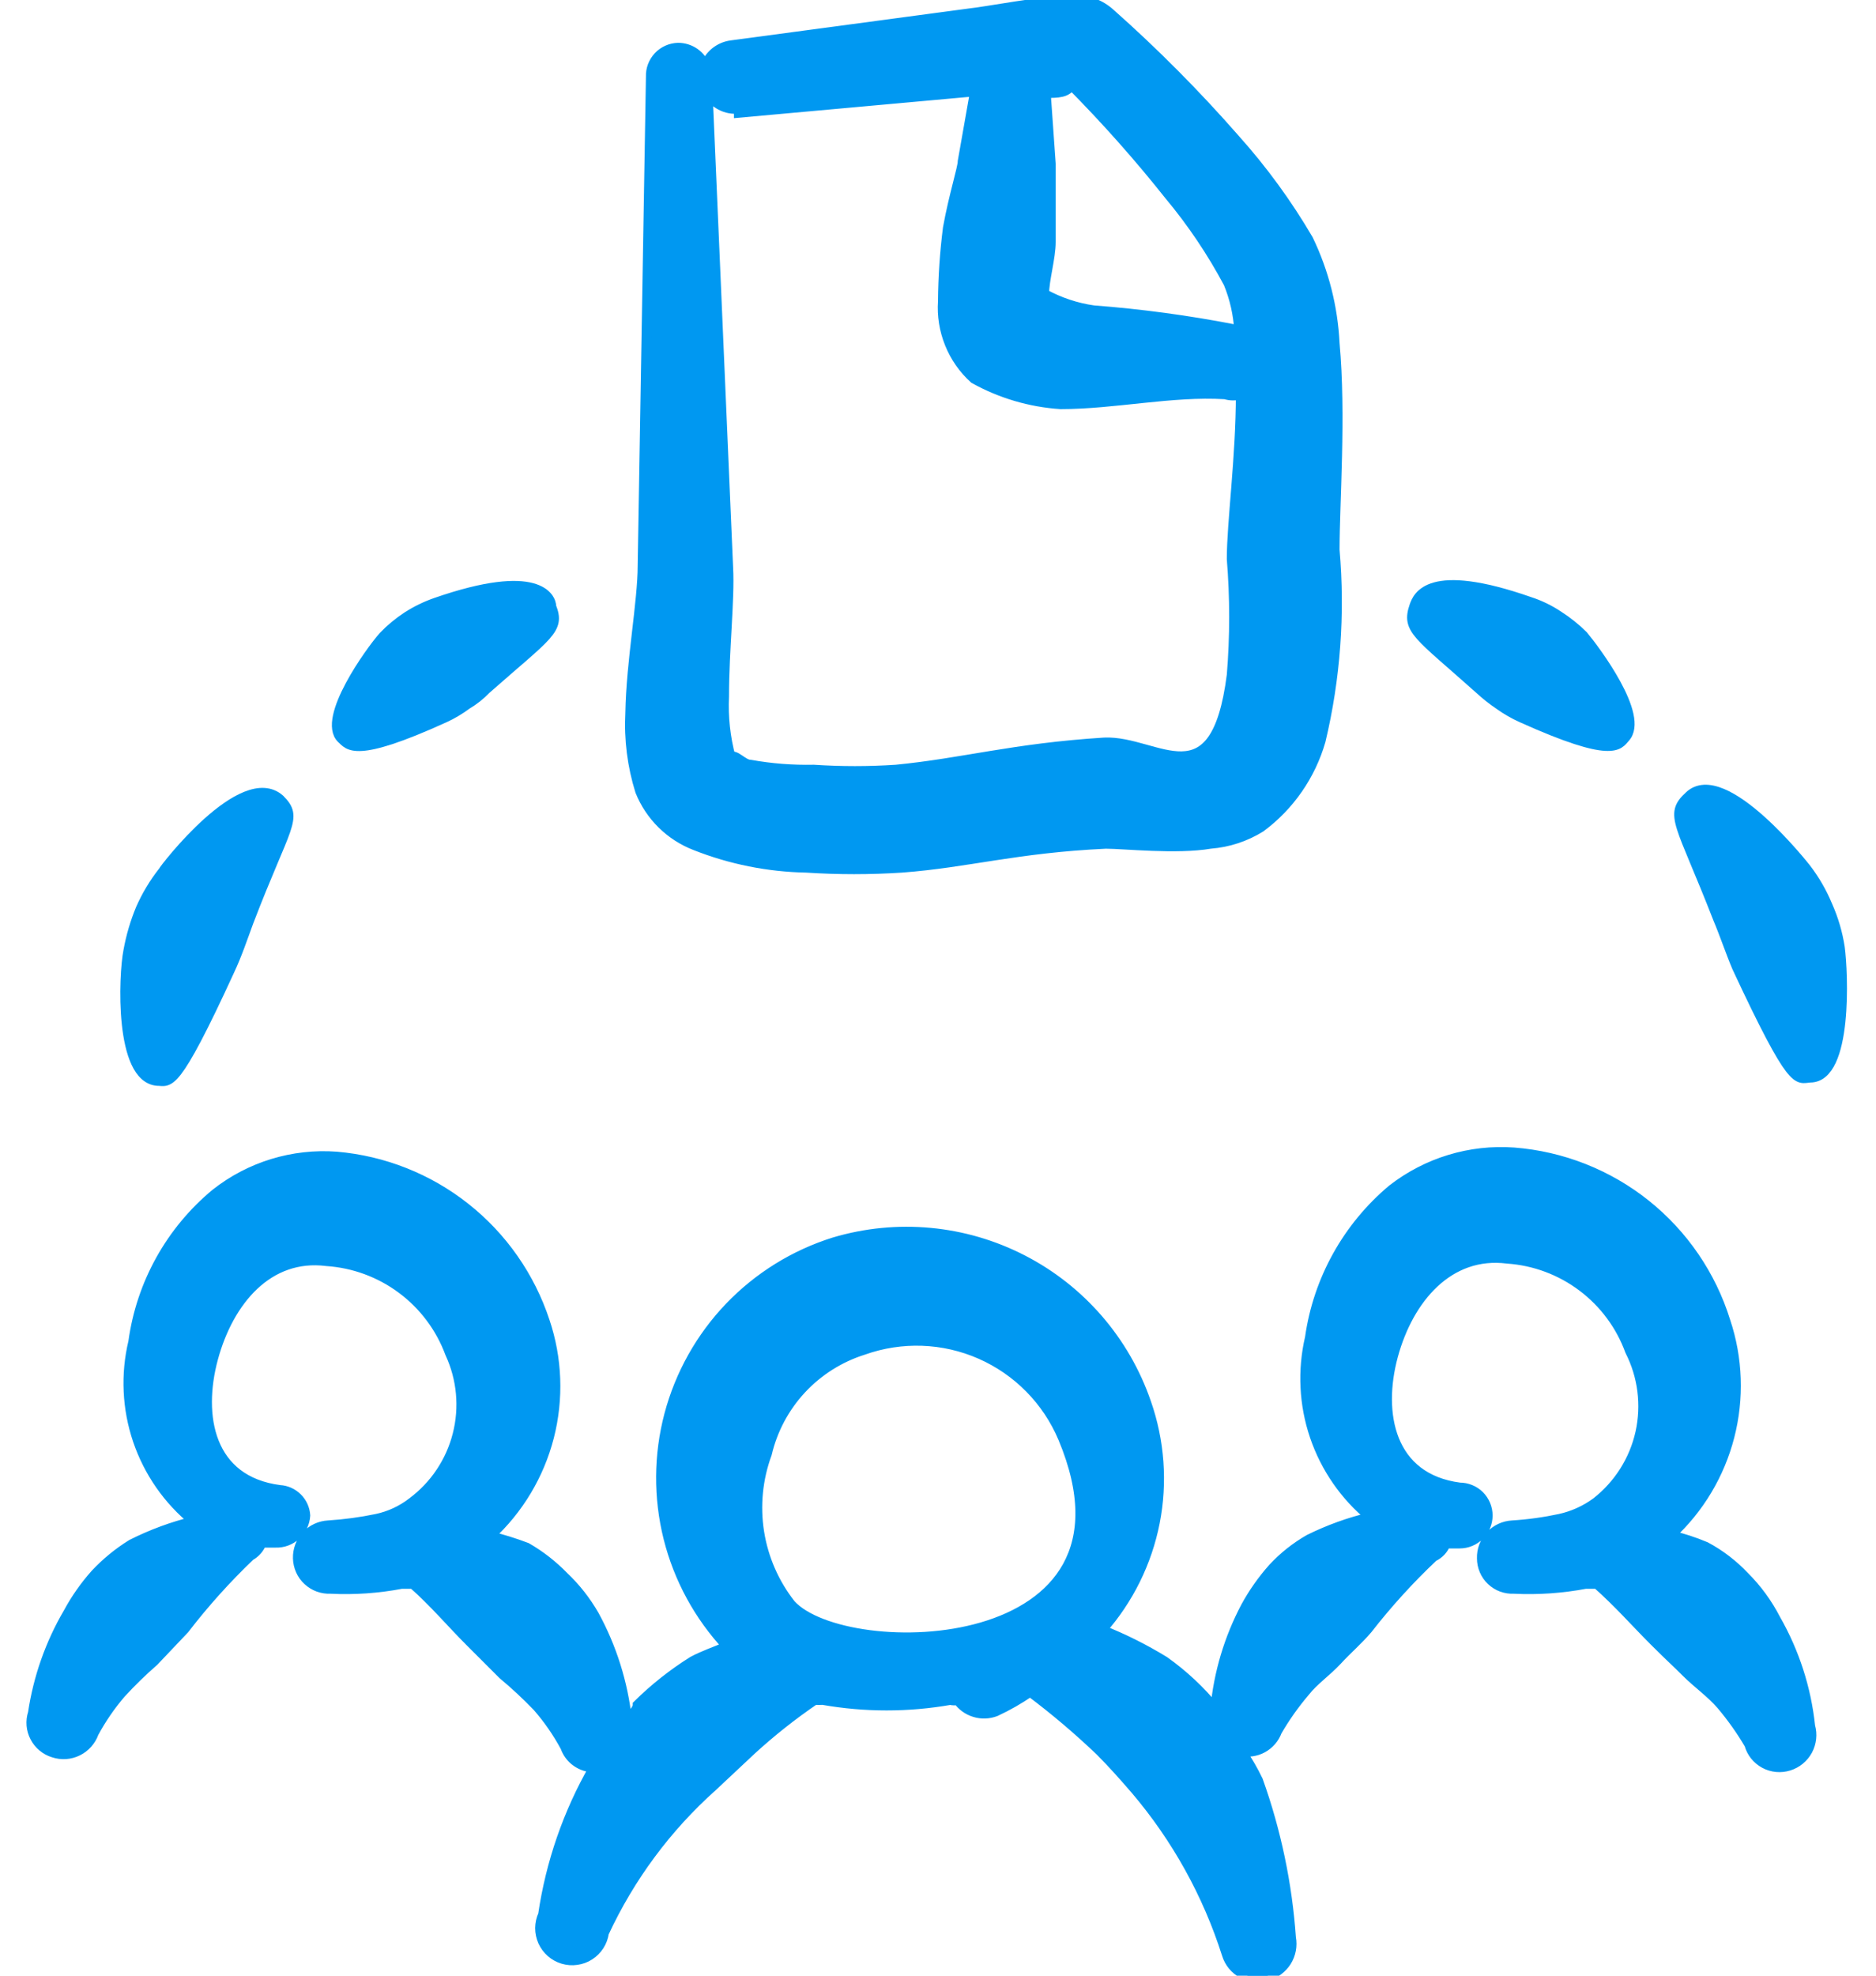
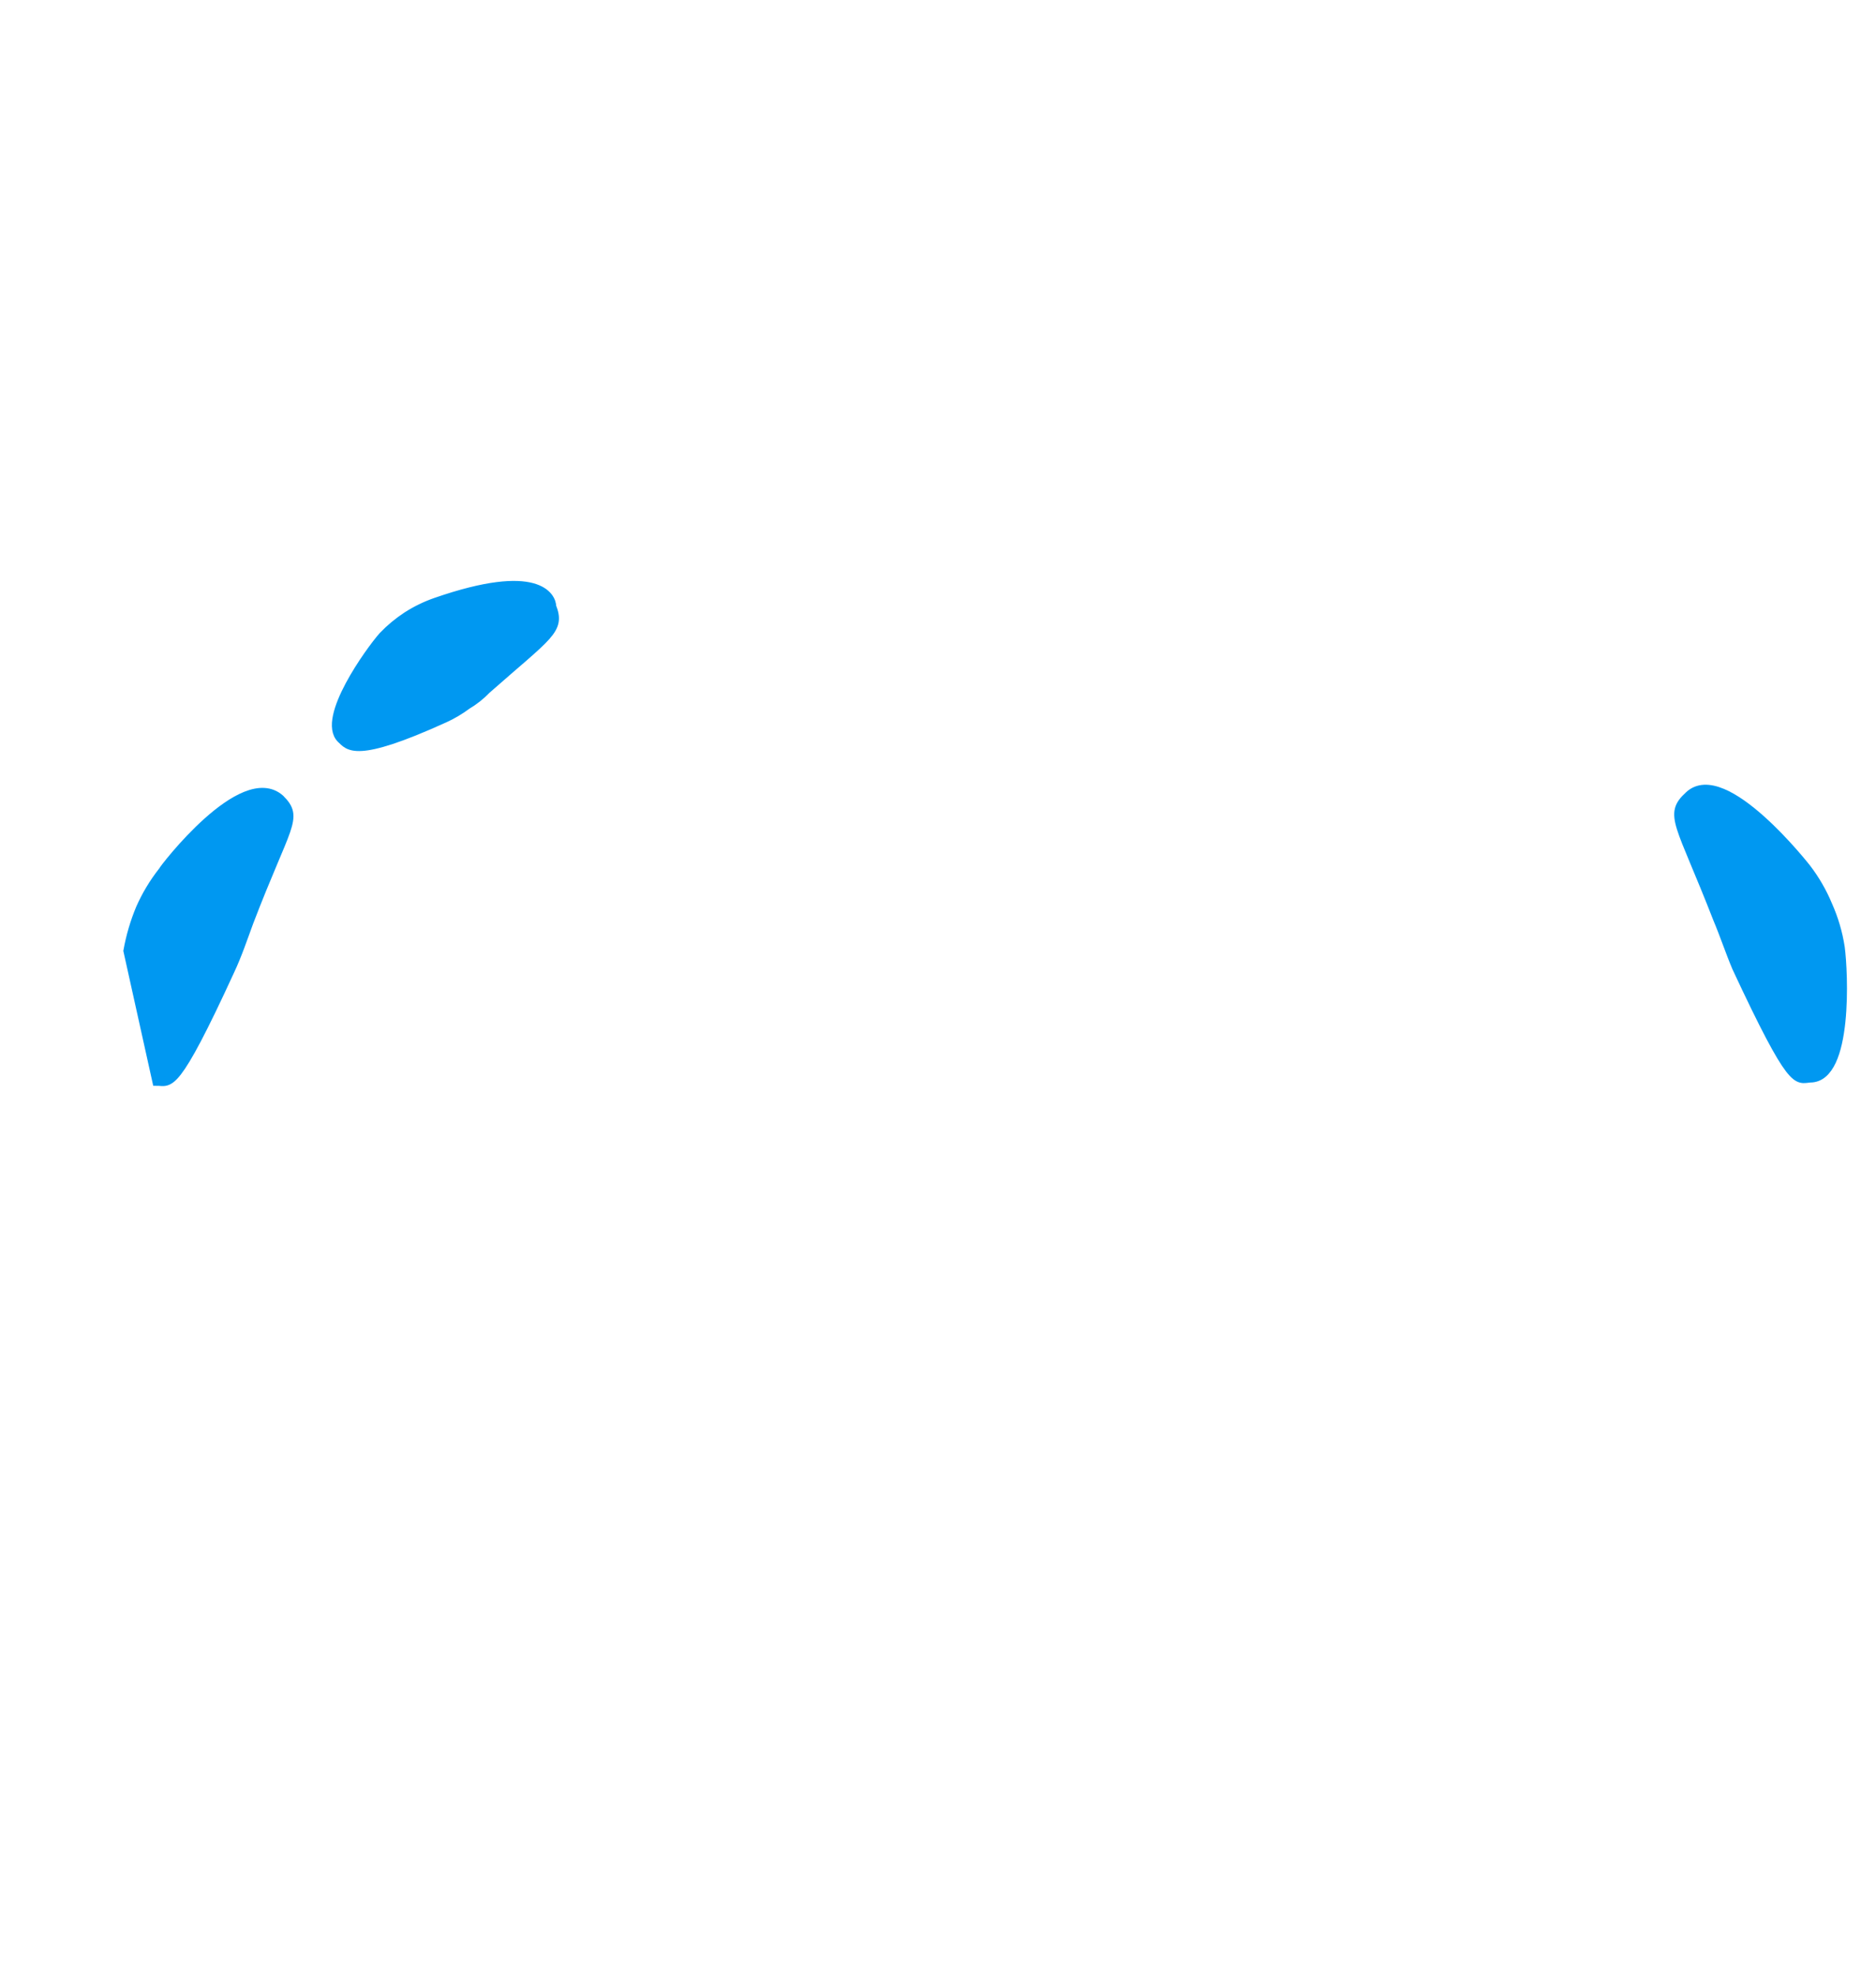
<svg xmlns="http://www.w3.org/2000/svg" width="38" height="40" viewBox="0 0 38 40" fill="none">
-   <path fill-rule="evenodd" clip-rule="evenodd" d="M14.084 17.117C14.8 17.4 15.563 17.553 16.334 17.567C16.977 17.609 17.623 17.609 18.267 17.567C19.6 17.467 20.584 17.167 22.4 17.083C22.767 17.083 23.834 17.2 24.517 17.083C24.878 17.055 25.226 16.941 25.534 16.75C26.12 16.316 26.547 15.701 26.75 15C27.052 13.735 27.147 12.429 27.034 11.133C27.034 10.183 27.167 8.4 27.034 6.95C26.998 6.221 26.817 5.507 26.5 4.85C26.075 4.124 25.578 3.443 25.017 2.817C24.227 1.914 23.381 1.063 22.483 0.267C22.282 0.087 22.02 -0.009 21.75 4.76872e-05C21.2 4.76872e-05 19.884 0.25 19.667 0.267L14.817 0.917C14.696 0.932 14.582 0.981 14.488 1.057C14.394 1.134 14.323 1.235 14.284 1.35C14.242 1.237 14.168 1.14 14.069 1.071C13.971 1.003 13.854 0.966 13.733 0.967C13.659 0.969 13.586 0.986 13.518 1.016C13.45 1.047 13.389 1.09 13.338 1.144C13.287 1.199 13.247 1.262 13.22 1.332C13.194 1.401 13.181 1.476 13.184 1.55L13.017 11.45C13.017 12.183 12.784 13.4 12.767 14.433C12.739 14.969 12.807 15.505 12.967 16.017C13.068 16.267 13.219 16.494 13.411 16.683C13.603 16.872 13.832 17.02 14.084 17.117ZM23.683 3.95C24.144 4.502 24.546 5.099 24.884 5.733C25.008 6.036 25.081 6.357 25.1 6.683L25 6.667C24.058 6.484 23.107 6.356 22.15 6.283C21.799 6.233 21.461 6.12 21.15 5.95C21.15 5.667 21.284 5.217 21.284 4.9V3.317L21.183 1.883C21.417 1.883 21.617 1.883 21.7 1.717C22.401 2.425 23.064 3.17 23.683 3.95ZM14.967 2.283L19.75 1.85L19.5 3.267C19.5 3.4 19.317 3.967 19.2 4.617C19.137 5.109 19.104 5.604 19.1 6.1C19.08 6.392 19.127 6.685 19.237 6.956C19.346 7.228 19.516 7.471 19.733 7.667C20.271 7.966 20.869 8.143 21.483 8.183C22.584 8.183 23.733 7.917 24.817 7.983C24.92 8.015 25.03 8.015 25.134 7.983C25.134 9.25 24.95 10.583 24.95 11.317C25.014 12.099 25.014 12.885 24.95 13.667C24.617 16.283 23.433 14.983 22.367 15.033C20.517 15.15 19.517 15.45 18.15 15.583C17.595 15.62 17.038 15.62 16.483 15.583C16.053 15.592 15.624 15.559 15.2 15.483C15.05 15.483 14.883 15.25 14.8 15.333C14.692 14.932 14.647 14.516 14.667 14.1C14.667 13.15 14.784 12.133 14.75 11.5L14.334 1.867C14.393 1.98 14.486 2.072 14.599 2.131C14.712 2.191 14.84 2.215 14.967 2.2V2.283Z" fill="#0098F1" stroke="#0098F1" stroke-width="0.2" />
-   <path fill-rule="evenodd" clip-rule="evenodd" d="M35.334 31.917C35.106 31.676 34.842 31.473 34.55 31.317C34.318 31.219 34.078 31.141 33.834 31.083C34.418 30.546 34.834 29.85 35.032 29.081C35.23 28.313 35.202 27.503 34.95 26.75C34.66 25.817 34.096 24.993 33.333 24.384C32.569 23.775 31.641 23.409 30.667 23.333C29.78 23.268 28.901 23.536 28.2 24.083C27.294 24.844 26.7 25.912 26.534 27.083C26.38 27.744 26.413 28.434 26.631 29.076C26.849 29.718 27.243 30.286 27.767 30.717C27.334 30.819 26.915 30.97 26.517 31.167C26.245 31.323 25.997 31.52 25.784 31.75C25.571 31.989 25.386 32.252 25.233 32.533C24.894 33.175 24.684 33.877 24.617 34.6C24.318 34.232 23.97 33.907 23.584 33.633C23.18 33.386 22.757 33.174 22.317 33C22.862 32.382 23.233 31.631 23.392 30.822C23.55 30.014 23.489 29.177 23.217 28.4C22.786 27.148 21.889 26.111 20.712 25.506C19.535 24.9 18.169 24.773 16.9 25.15C16.093 25.402 15.363 25.855 14.778 26.465C14.193 27.076 13.773 27.826 13.556 28.643C13.34 29.461 13.335 30.32 13.54 31.14C13.746 31.96 14.157 32.715 14.733 33.333C14.5 33.433 14.25 33.517 14.034 33.633C13.63 33.886 13.256 34.182 12.917 34.517C12.917 34.617 12.784 34.733 12.7 34.817C12.618 34.074 12.392 33.355 12.034 32.7C11.867 32.41 11.659 32.146 11.417 31.917C11.195 31.689 10.943 31.492 10.667 31.333C10.422 31.24 10.171 31.162 9.917 31.1C10.504 30.561 10.922 29.863 11.121 29.091C11.319 28.318 11.289 27.505 11.034 26.75C10.734 25.843 10.175 25.043 9.425 24.451C8.676 23.858 7.769 23.499 6.817 23.417C5.935 23.351 5.061 23.619 4.367 24.167C3.456 24.923 2.861 25.993 2.7 27.167C2.542 27.827 2.574 28.518 2.792 29.161C3.011 29.804 3.406 30.372 3.934 30.8C3.495 30.907 3.07 31.064 2.667 31.267C2.398 31.434 2.151 31.636 1.934 31.867C1.721 32.106 1.536 32.368 1.384 32.65C1.017 33.276 0.774 33.966 0.667 34.683C0.641 34.763 0.631 34.847 0.638 34.931C0.645 35.015 0.669 35.096 0.708 35.17C0.747 35.245 0.8 35.311 0.864 35.364C0.929 35.418 1.003 35.459 1.084 35.483C1.245 35.537 1.421 35.525 1.573 35.45C1.726 35.375 1.843 35.243 1.9 35.083C2.054 34.798 2.239 34.529 2.45 34.283C2.66 34.054 2.883 33.837 3.117 33.633L3.734 32.983C4.139 32.456 4.585 31.96 5.067 31.5C5.174 31.441 5.256 31.347 5.3 31.233H5.584C5.736 31.238 5.883 31.183 5.995 31.08C6.107 30.977 6.175 30.835 6.184 30.683C6.176 30.549 6.119 30.422 6.023 30.327C5.928 30.232 5.801 30.174 5.667 30.167C4.234 29.983 4 28.667 4.317 27.5C4.634 26.333 5.434 25.383 6.617 25.533C7.169 25.57 7.699 25.765 8.143 26.097C8.587 26.428 8.925 26.881 9.117 27.4C9.355 27.914 9.409 28.495 9.269 29.044C9.13 29.594 8.805 30.078 8.35 30.417C8.14 30.58 7.895 30.694 7.634 30.75C7.309 30.818 6.981 30.862 6.65 30.883C6.481 30.892 6.321 30.966 6.206 31.091C6.091 31.216 6.029 31.38 6.034 31.55C6.036 31.634 6.055 31.718 6.09 31.795C6.124 31.872 6.174 31.942 6.237 31.999C6.299 32.056 6.372 32.101 6.451 32.13C6.531 32.158 6.616 32.171 6.7 32.167C7.18 32.191 7.661 32.157 8.134 32.067H8.367C8.8 32.45 9.15 32.867 9.517 33.233L10.184 33.9C10.429 34.104 10.662 34.321 10.883 34.55C11.102 34.8 11.292 35.074 11.45 35.367C11.492 35.488 11.57 35.594 11.675 35.668C11.78 35.743 11.905 35.783 12.034 35.783C11.505 36.704 11.155 37.716 11 38.767C10.961 38.851 10.941 38.943 10.94 39.036C10.94 39.13 10.96 39.222 10.998 39.307C11.037 39.392 11.093 39.467 11.163 39.529C11.233 39.59 11.316 39.635 11.405 39.662C11.495 39.688 11.588 39.696 11.681 39.682C11.773 39.67 11.862 39.637 11.94 39.587C12.019 39.537 12.085 39.47 12.136 39.392C12.187 39.314 12.22 39.225 12.233 39.133C12.757 38.005 13.505 36.995 14.434 36.167L15.217 35.433C15.62 35.064 16.049 34.724 16.5 34.417C16.556 34.42 16.611 34.42 16.667 34.417C17.521 34.567 18.396 34.567 19.25 34.417C19.299 34.431 19.351 34.431 19.4 34.417C19.483 34.535 19.604 34.623 19.743 34.665C19.882 34.708 20.031 34.702 20.167 34.65C20.411 34.537 20.645 34.403 20.867 34.25C21.363 34.621 21.835 35.022 22.284 35.45C22.55 35.717 22.784 35.983 23 36.233C23.832 37.211 24.461 38.344 24.85 39.567C24.875 39.649 24.916 39.725 24.97 39.792C25.025 39.858 25.092 39.913 25.168 39.954C25.244 39.994 25.327 40.019 25.413 40.027C25.498 40.035 25.585 40.026 25.667 40C25.829 39.957 25.969 39.853 26.059 39.711C26.148 39.569 26.181 39.398 26.15 39.233C26.074 38.147 25.85 37.076 25.483 36.05C25.383 35.841 25.266 35.64 25.134 35.45C25.284 35.484 25.441 35.462 25.576 35.388C25.71 35.314 25.814 35.194 25.867 35.05C26.031 34.767 26.221 34.499 26.433 34.25C26.617 34.017 26.867 33.85 27.084 33.617C27.3 33.383 27.5 33.217 27.7 32.983C28.107 32.461 28.552 31.971 29.034 31.517C29.149 31.464 29.238 31.368 29.284 31.25H29.567C29.717 31.25 29.861 31.19 29.968 31.084C30.074 30.978 30.134 30.834 30.134 30.683C30.134 30.533 30.074 30.389 29.968 30.282C29.861 30.176 29.717 30.117 29.567 30.117C28.15 29.933 27.9 28.617 28.217 27.45C28.534 26.283 29.35 25.333 30.534 25.483C31.084 25.521 31.611 25.717 32.052 26.049C32.493 26.38 32.828 26.832 33.017 27.35C33.277 27.861 33.351 28.446 33.227 29.006C33.102 29.566 32.786 30.064 32.334 30.417C32.115 30.578 31.865 30.691 31.6 30.75C31.282 30.818 30.959 30.863 30.634 30.883C30.464 30.892 30.305 30.966 30.189 31.091C30.074 31.216 30.012 31.38 30.017 31.55C30.017 31.634 30.034 31.717 30.067 31.794C30.1 31.871 30.148 31.941 30.209 31.998C30.27 32.056 30.342 32.101 30.421 32.13C30.499 32.158 30.583 32.171 30.667 32.167C31.152 32.191 31.639 32.157 32.117 32.067H32.35C32.783 32.45 33.133 32.85 33.5 33.217C33.867 33.583 33.95 33.65 34.167 33.867C34.383 34.083 34.65 34.267 34.867 34.517C35.078 34.767 35.268 35.034 35.434 35.317C35.456 35.398 35.495 35.475 35.548 35.541C35.601 35.607 35.667 35.662 35.742 35.703C35.816 35.743 35.898 35.768 35.983 35.776C36.067 35.784 36.153 35.775 36.233 35.75C36.396 35.7 36.532 35.588 36.614 35.438C36.694 35.289 36.714 35.113 36.667 34.95C36.587 34.187 36.348 33.449 35.967 32.783C35.802 32.463 35.589 32.171 35.334 31.917ZM16.017 32.483C15.683 32.058 15.463 31.555 15.378 31.021C15.294 30.487 15.347 29.941 15.534 29.433C15.649 28.944 15.889 28.494 16.231 28.125C16.573 27.757 17.005 27.484 17.483 27.333C18.259 27.056 19.11 27.086 19.864 27.418C20.617 27.75 21.215 28.358 21.534 29.117C23.417 33.617 17.117 33.7 16.017 32.483Z" fill="#0098F1" stroke="#0098F1" stroke-width="0.2" />
-   <path fill-rule="evenodd" clip-rule="evenodd" d="M3.184 21.883C3.434 21.883 3.517 22.116 4.65 19.65C4.8 19.333 4.917 18.983 5.034 18.666C5.8 16.666 6.05 16.567 5.667 16.183C4.917 15.517 3.317 17.6 3.3 17.65C3.119 17.88 2.968 18.132 2.85 18.4C2.736 18.673 2.653 18.958 2.6 19.25C2.5 19.75 2.417 21.817 3.184 21.883Z" fill="#0098F1" stroke="#0098F1" stroke-width="0.2" />
+   <path fill-rule="evenodd" clip-rule="evenodd" d="M3.184 21.883C3.434 21.883 3.517 22.116 4.65 19.65C4.8 19.333 4.917 18.983 5.034 18.666C5.8 16.666 6.05 16.567 5.667 16.183C4.917 15.517 3.317 17.6 3.3 17.65C3.119 17.88 2.968 18.132 2.85 18.4C2.736 18.673 2.653 18.958 2.6 19.25Z" fill="#0098F1" stroke="#0098F1" stroke-width="0.2" />
  <path fill-rule="evenodd" clip-rule="evenodd" d="M37.017 18.334C36.906 18.066 36.76 17.814 36.584 17.584C36.584 17.584 34.917 15.45 34.217 16.117C33.8 16.5 34.034 16.634 34.8 18.6C34.934 18.917 35.05 19.267 35.184 19.584C36.334 22.05 36.4 21.834 36.667 21.817C37.434 21.817 37.334 19.683 37.267 19.183C37.222 18.89 37.138 18.605 37.017 18.334Z" fill="#0098F1" stroke="#0098F1" stroke-width="0.2" />
  <path fill-rule="evenodd" clip-rule="evenodd" d="M9 14.533C9.159 14.461 9.31 14.371 9.45 14.267C9.597 14.18 9.732 14.073 9.85 13.95C11.117 12.833 11.35 12.75 11.167 12.283C11.167 12.1 10.9 11.483 8.833 12.2C8.628 12.271 8.432 12.366 8.25 12.483C8.074 12.598 7.912 12.732 7.767 12.883C7.5 13.183 6.517 14.55 6.917 14.95C7.067 15.083 7.167 15.367 9 14.533Z" fill="#0098F1" stroke="#0098F1" stroke-width="0.2" />
-   <path fill-rule="evenodd" clip-rule="evenodd" d="M29.967 13.95C30.092 14.066 30.226 14.172 30.367 14.267C30.513 14.372 30.669 14.461 30.833 14.534C32.683 15.367 32.783 15.084 32.917 14.934C33.317 14.5 32.317 13.167 32.067 12.867C31.915 12.716 31.747 12.582 31.567 12.467C31.386 12.346 31.19 12.251 30.983 12.184C28.933 11.467 28.717 12.084 28.65 12.267C28.483 12.75 28.717 12.834 29.967 13.95Z" fill="#0098F1" stroke="#0098F1" stroke-width="0.2" />
</svg>